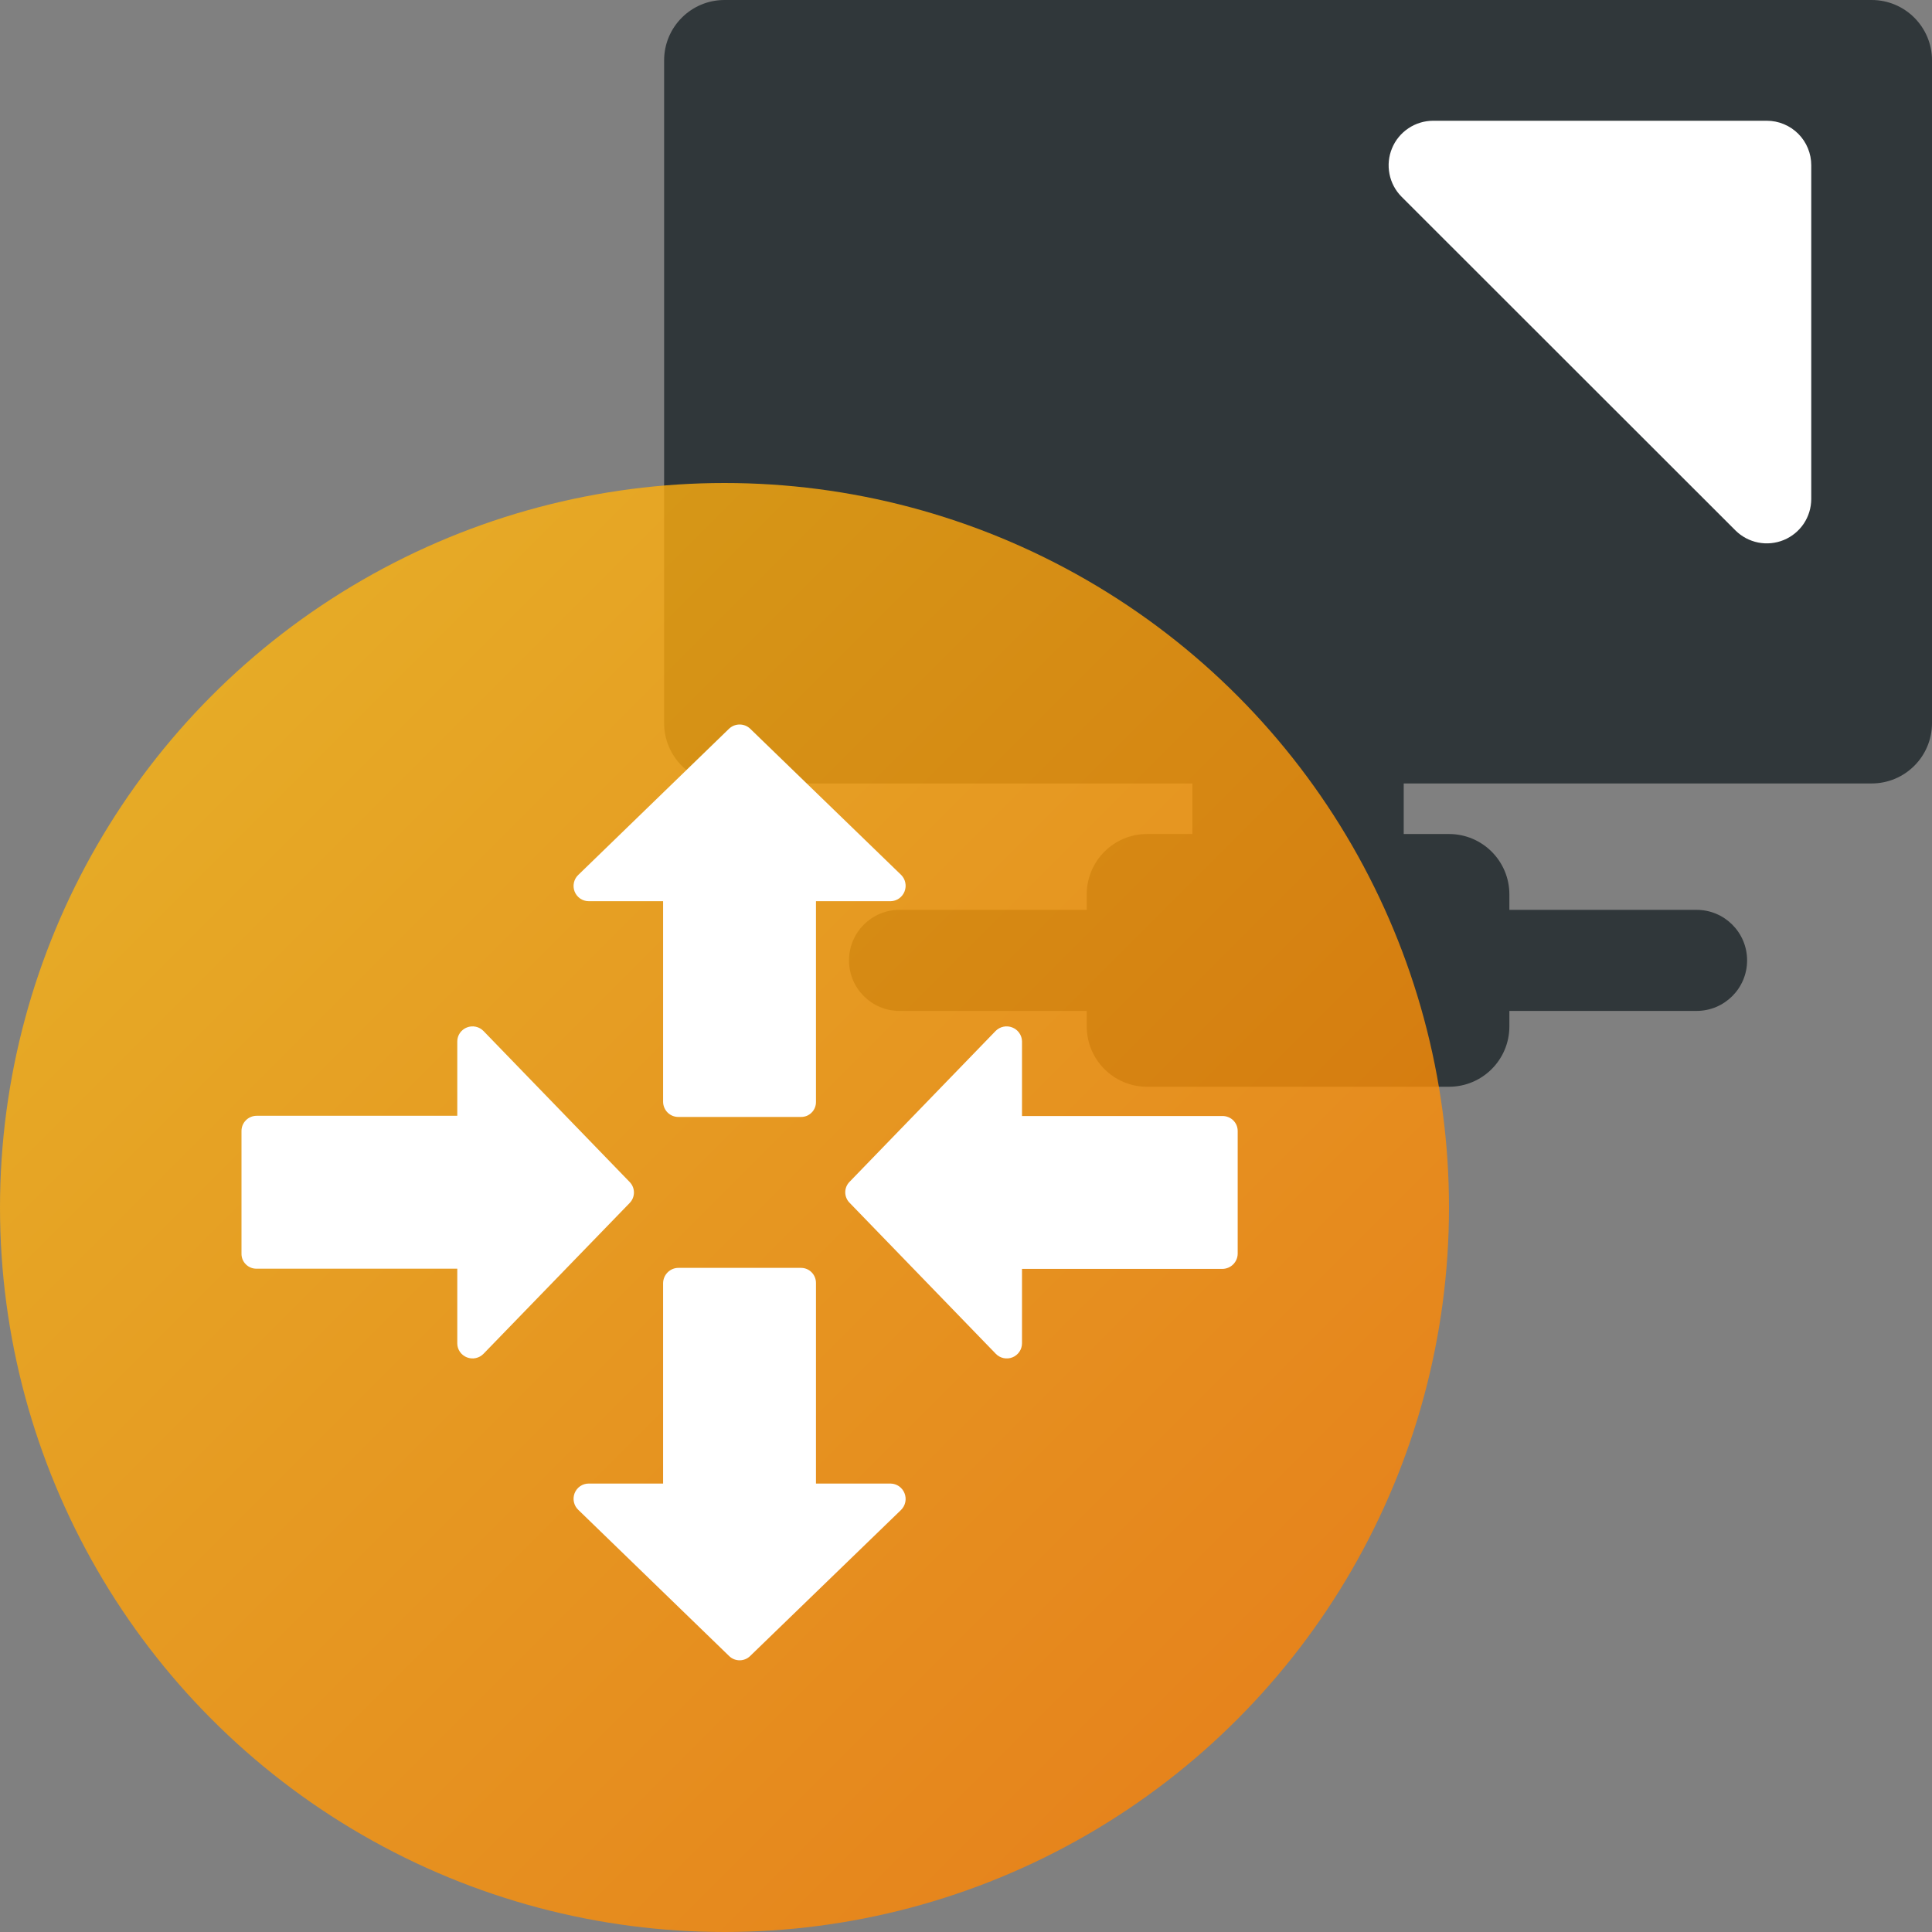
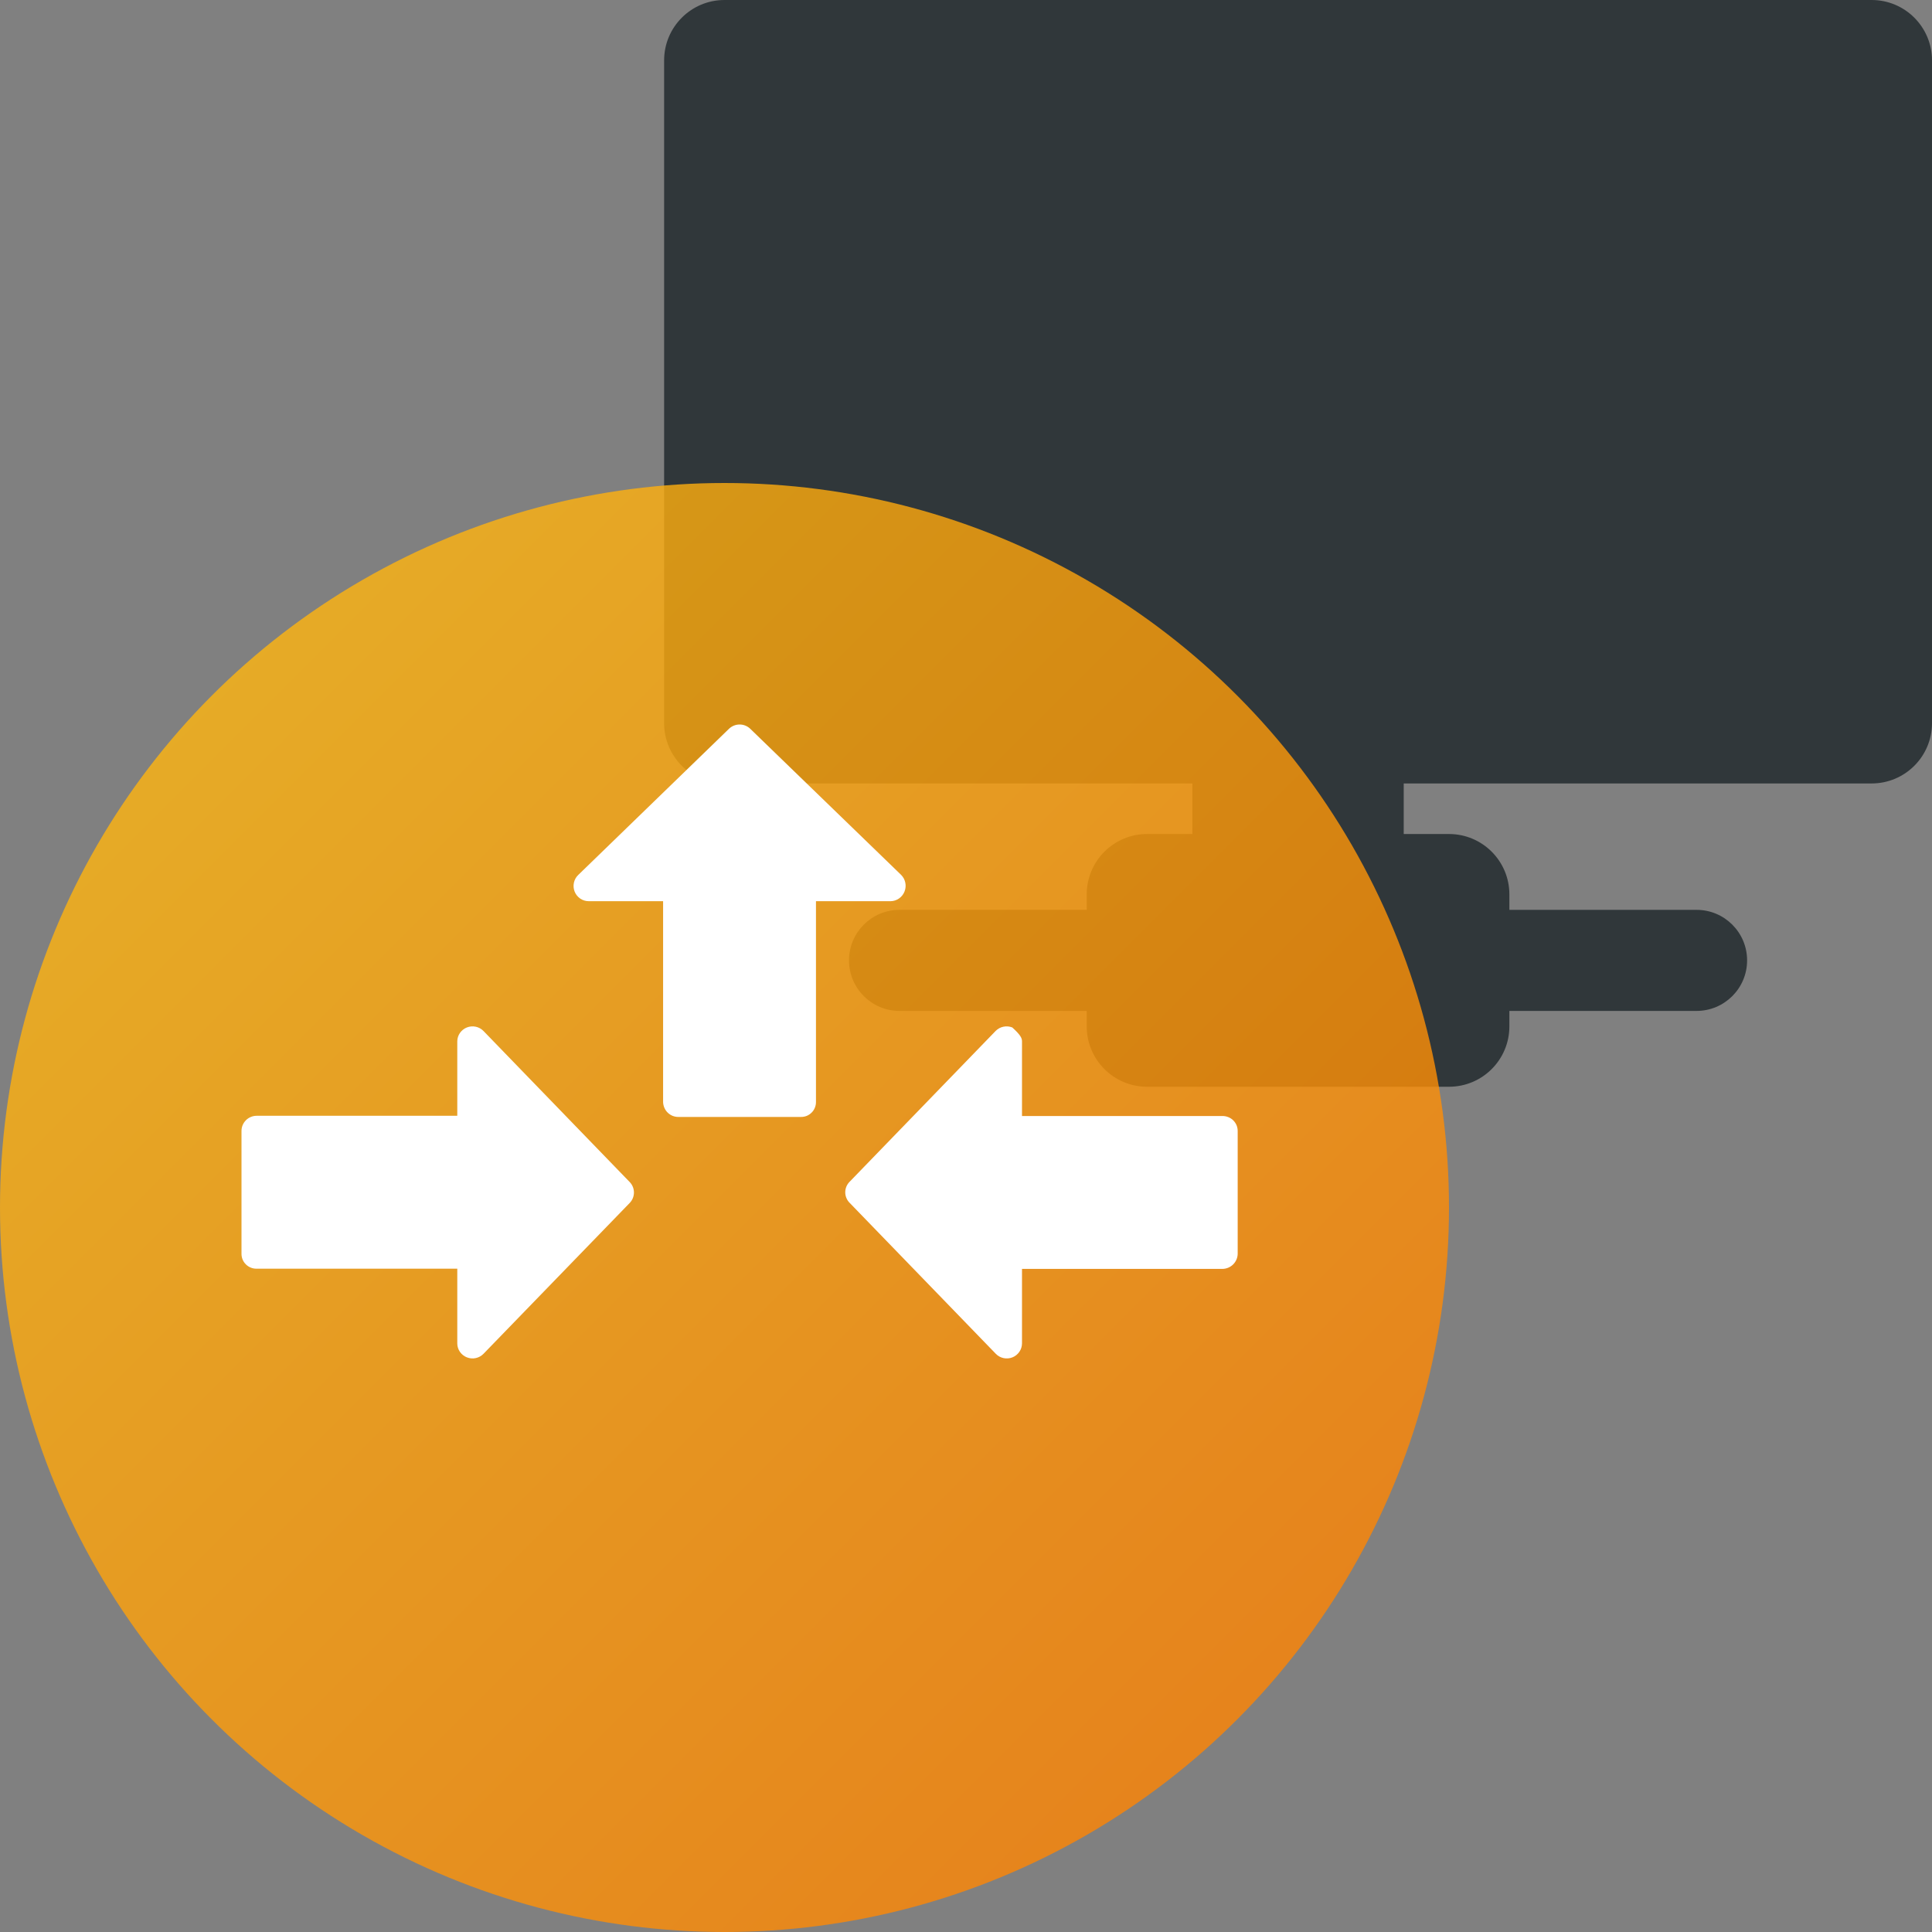
<svg xmlns="http://www.w3.org/2000/svg" width="64" height="64" viewBox="0 0 64 64" fill="none">
  <rect x="0" y="0" width="64" height="64" fill="#808080" stroke="none" />
  <path d="M24 0C22.895 0 22 0.895 22 2V23.953C22 25.058 22.895 25.953 24 25.953H39.5V27.628H38C36.895 27.628 36 28.523 36 29.628V30.14H29.799C28.875 30.14 28.125 30.889 28.125 31.814C28.125 32.739 28.875 33.488 29.799 33.488H36V34C36 35.105 36.895 36 38 36H48C49.105 36 50 35.105 50 34V33.488H56.201C57.125 33.488 57.875 32.739 57.875 31.814C57.875 30.889 57.125 30.14 56.201 30.14H50V29.628C50 28.523 49.105 27.628 48 27.628H46.5V25.953H62C63.105 25.953 64 25.058 64 23.953V2C64 0.895 63.105 0 62 0H24Z" fill="#30373A" />
  <circle cx="24" cy="40" r="24" fill="url(#paint0_linear_3873_16439)" fill-opacity="0.8" />
  <path d="M15.148 44.504V42.027H8.499C8.433 42.028 8.368 42.016 8.307 41.991C8.246 41.966 8.191 41.93 8.145 41.884C8.098 41.838 8.061 41.783 8.036 41.722C8.012 41.662 7.999 41.597 8 41.532V37.468C7.999 37.402 8.012 37.337 8.036 37.276C8.061 37.215 8.098 37.159 8.144 37.112C8.19 37.065 8.245 37.028 8.306 37.002C8.367 36.976 8.433 36.962 8.499 36.962H15.148V34.496C15.149 34.397 15.179 34.3 15.236 34.218C15.293 34.136 15.373 34.072 15.466 34.036C15.559 33.999 15.661 33.99 15.758 34.011C15.857 34.032 15.946 34.081 16.016 34.153L20.86 39.157C20.95 39.25 21 39.374 21 39.503C21 39.632 20.95 39.756 20.86 39.849L16.016 44.847C15.946 44.919 15.857 44.968 15.758 44.989C15.661 45.01 15.559 45.001 15.466 44.964C15.373 44.928 15.293 44.864 15.236 44.782C15.179 44.7 15.149 44.603 15.148 44.504Z" fill="white" />
-   <path d="M33.855 34.494V36.969H40.495C40.561 36.969 40.627 36.981 40.688 37.006C40.749 37.03 40.805 37.066 40.852 37.112C40.899 37.159 40.936 37.213 40.962 37.274C40.987 37.334 41 37.399 41 37.465V41.527C41 41.66 40.947 41.788 40.852 41.883C40.758 41.978 40.63 42.032 40.495 42.034H33.855V44.498C33.855 44.599 33.825 44.697 33.768 44.78C33.711 44.863 33.631 44.928 33.536 44.965C33.442 45.002 33.339 45.01 33.24 44.988C33.141 44.966 33.051 44.915 32.982 44.841L28.139 39.839C28.05 39.747 28 39.624 28 39.496C28 39.368 28.05 39.245 28.139 39.153L32.982 34.151C33.052 34.08 33.142 34.031 33.24 34.011C33.338 33.99 33.44 33.999 33.533 34.036C33.626 34.072 33.706 34.135 33.764 34.217C33.821 34.298 33.853 34.394 33.855 34.494Z" fill="white" />
+   <path d="M33.855 34.494V36.969H40.495C40.561 36.969 40.627 36.981 40.688 37.006C40.749 37.03 40.805 37.066 40.852 37.112C40.899 37.159 40.936 37.213 40.962 37.274C40.987 37.334 41 37.399 41 37.465V41.527C41 41.66 40.947 41.788 40.852 41.883C40.758 41.978 40.63 42.032 40.495 42.034H33.855V44.498C33.855 44.599 33.825 44.697 33.768 44.78C33.711 44.863 33.631 44.928 33.536 44.965C33.442 45.002 33.339 45.01 33.24 44.988C33.141 44.966 33.051 44.915 32.982 44.841L28.139 39.839C28.05 39.747 28 39.624 28 39.496C28 39.368 28.05 39.245 28.139 39.153L32.982 34.151C33.052 34.08 33.142 34.031 33.24 34.011C33.338 33.99 33.44 33.999 33.533 34.036C33.821 34.298 33.853 34.394 33.855 34.494Z" fill="white" />
  <path d="M29.506 29.853H27.03V36.501C27.031 36.567 27.019 36.632 26.994 36.693C26.97 36.754 26.933 36.809 26.887 36.855C26.841 36.902 26.786 36.939 26.726 36.964C26.665 36.988 26.601 37.001 26.535 37H22.473C22.407 37.001 22.342 36.988 22.281 36.964C22.22 36.939 22.164 36.903 22.117 36.856C22.07 36.81 22.033 36.755 22.007 36.694C21.981 36.633 21.967 36.567 21.966 36.501V29.853H19.502C19.401 29.853 19.303 29.823 19.22 29.766C19.137 29.709 19.072 29.628 19.035 29.534C18.998 29.44 18.99 29.337 19.012 29.238C19.034 29.139 19.085 29.049 19.159 28.98L24.155 24.136C24.25 24.048 24.373 24 24.501 24C24.629 24 24.753 24.048 24.847 24.136L29.849 28.98C29.92 29.05 29.969 29.14 29.989 29.238C30.01 29.336 30.001 29.438 29.964 29.531C29.928 29.624 29.865 29.704 29.783 29.762C29.702 29.819 29.606 29.851 29.506 29.853Z" fill="white" />
-   <path d="M29.506 49.145H27.03V42.505C27.031 42.439 27.019 42.373 26.994 42.312C26.97 42.251 26.933 42.195 26.887 42.148C26.841 42.101 26.787 42.064 26.726 42.038C26.666 42.013 26.601 42 26.535 42H22.473C22.34 42 22.212 42.053 22.117 42.148C22.022 42.242 21.968 42.37 21.966 42.505V49.145H19.502C19.401 49.144 19.303 49.175 19.22 49.231C19.137 49.288 19.072 49.369 19.035 49.463C18.998 49.557 18.99 49.661 19.012 49.76C19.034 49.859 19.085 49.949 19.159 50.018L24.155 54.86C24.248 54.95 24.372 55 24.501 55C24.63 55 24.754 54.95 24.847 54.86L29.849 50.018C29.92 49.947 29.969 49.858 29.989 49.76C30.01 49.662 30.001 49.56 29.964 49.467C29.928 49.374 29.865 49.294 29.783 49.236C29.702 49.179 29.606 49.147 29.506 49.145Z" fill="white" />
-   <path d="M60 5.477V16.532C59.999 16.822 59.913 17.106 59.751 17.348C59.589 17.589 59.359 17.777 59.091 17.888C58.822 17.999 58.527 18.028 58.242 17.972C57.957 17.915 57.695 17.776 57.489 17.571L46.427 6.516C46.222 6.309 46.083 6.047 46.028 5.761C45.972 5.475 46.001 5.18 46.113 4.911C46.224 4.642 46.413 4.412 46.655 4.25C46.896 4.088 47.181 4.001 47.472 4H58.528C58.722 4 58.914 4.038 59.093 4.113C59.272 4.187 59.434 4.296 59.571 4.433C59.708 4.57 59.816 4.733 59.889 4.912C59.963 5.091 60.001 5.283 60 5.477Z" fill="white" />
  <defs>
    <linearGradient id="paint0_linear_3873_16439" x1="0" y1="16" x2="48" y2="64" gradientUnits="userSpaceOnUse">
      <stop stop-color="#FFBF12" />
      <stop offset="1" stop-color="#FF7A00" />
    </linearGradient>
  </defs>
</svg>